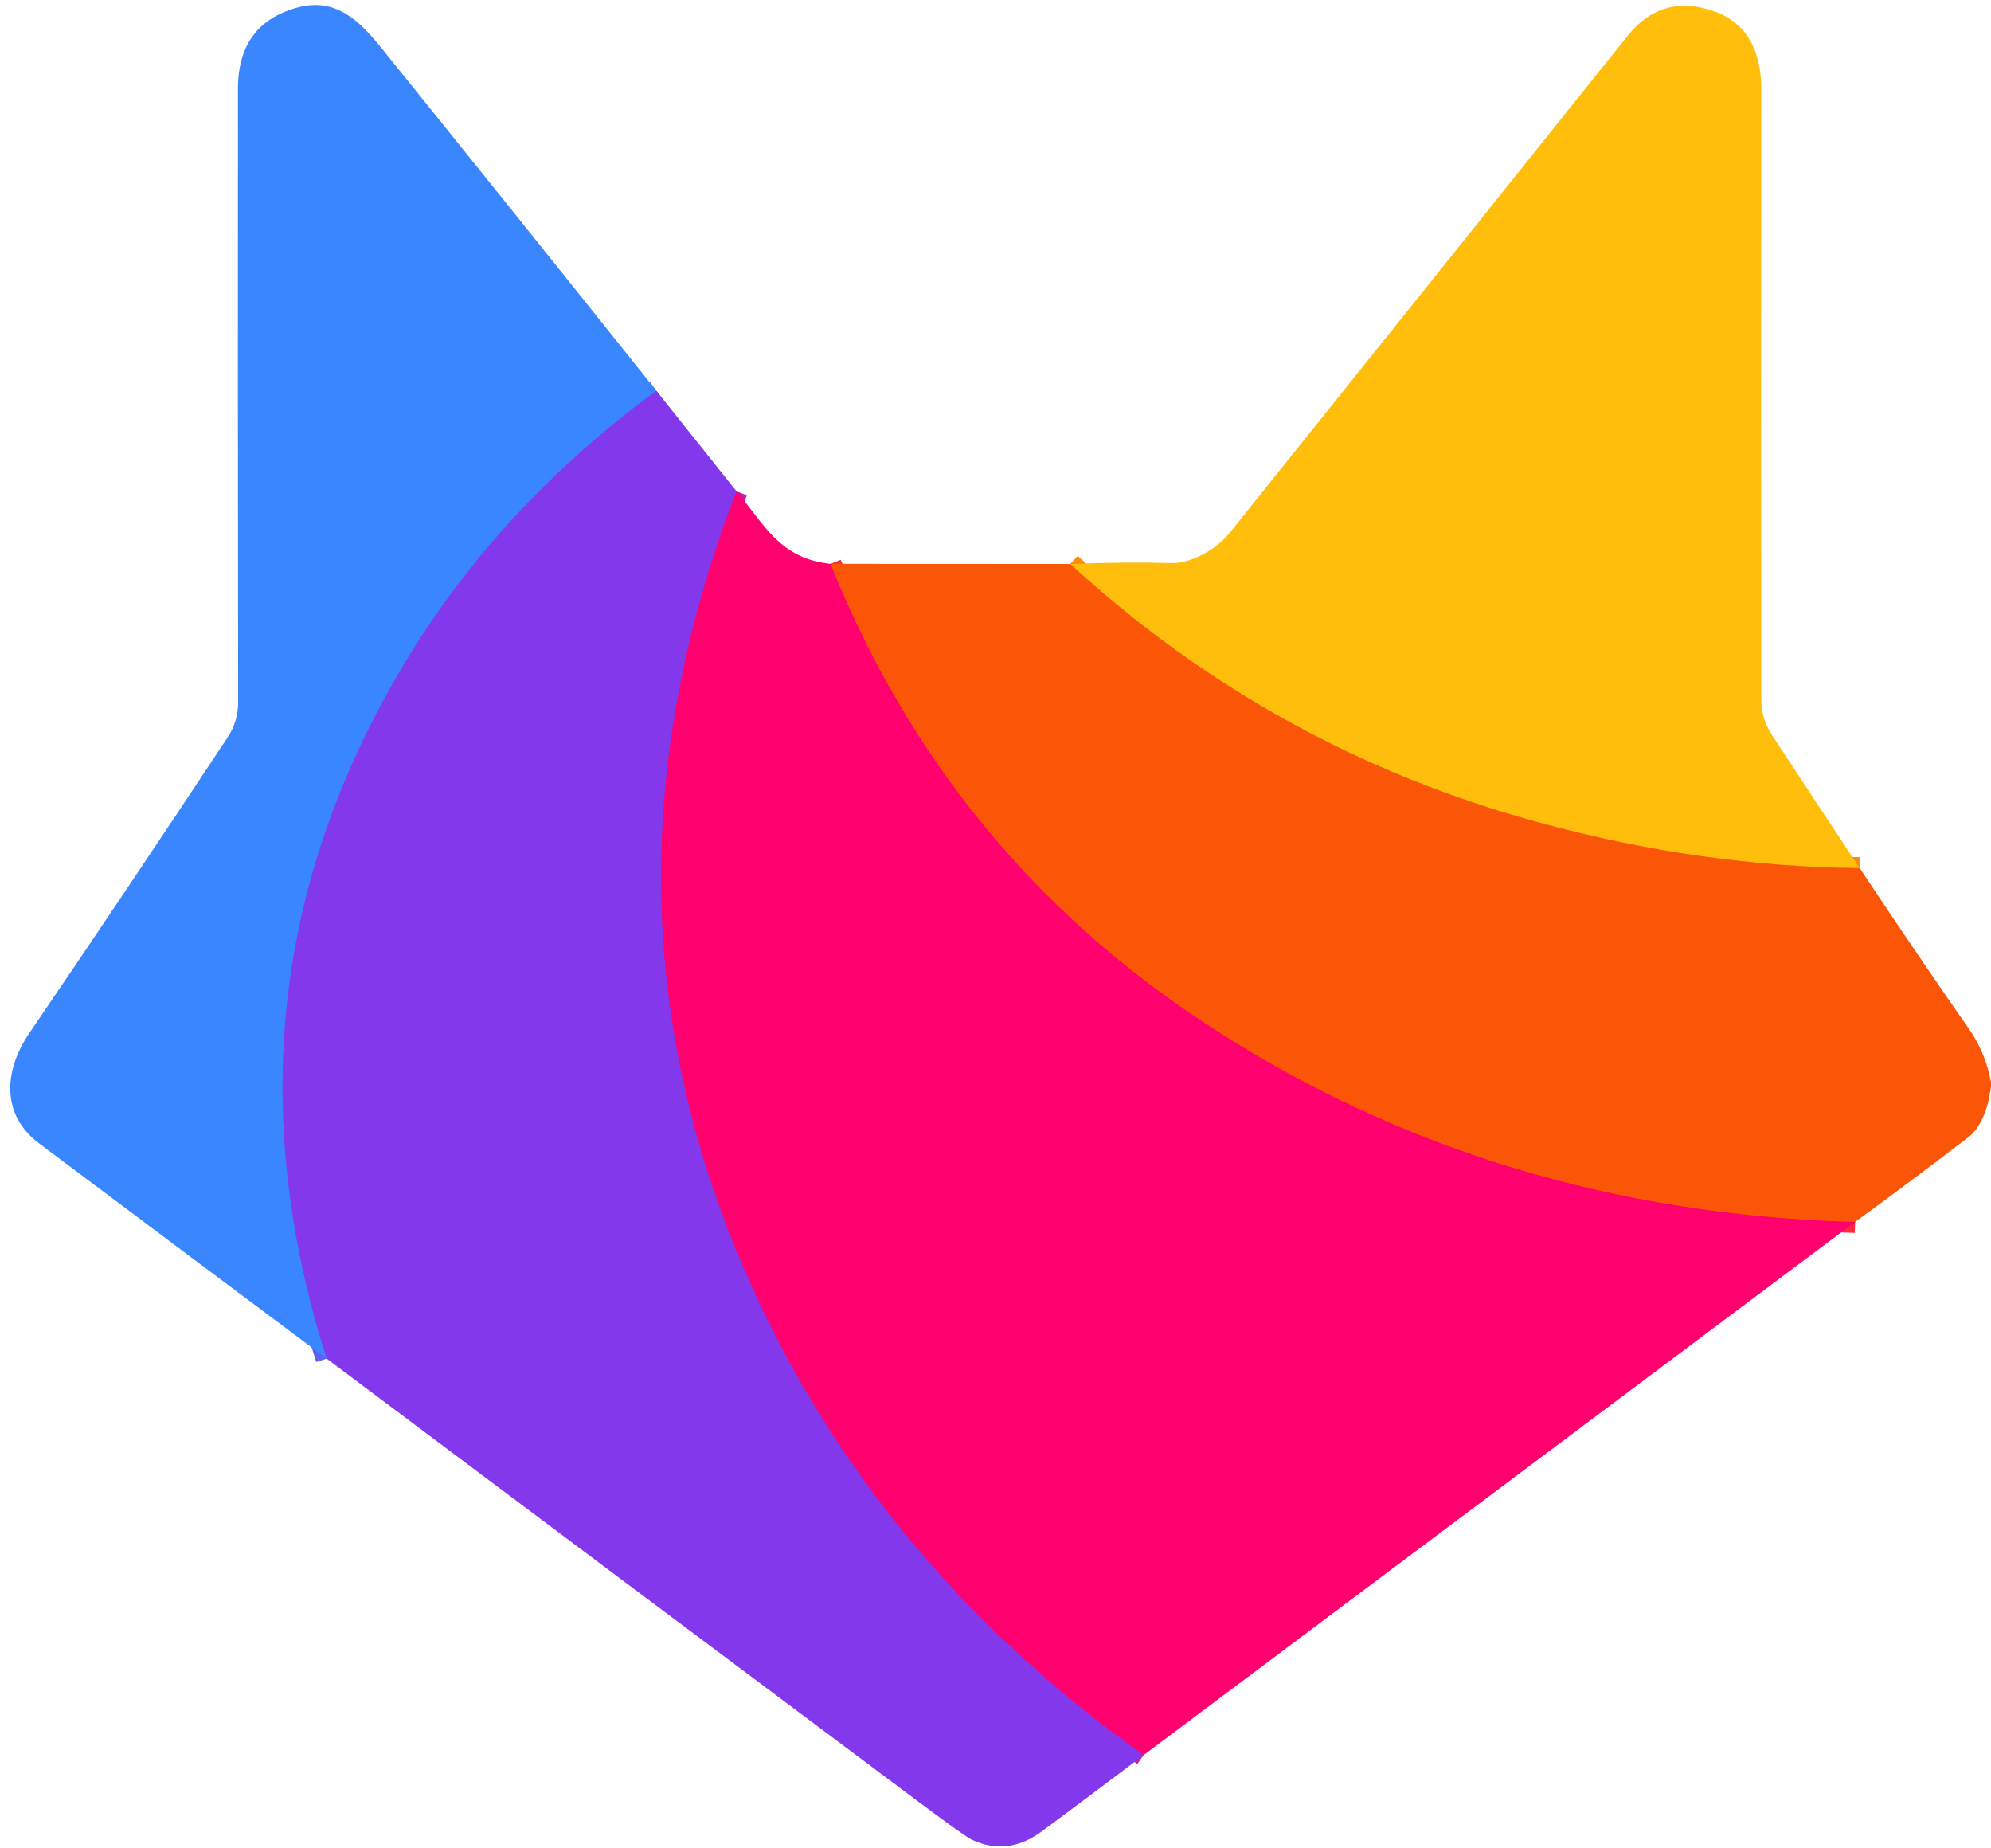
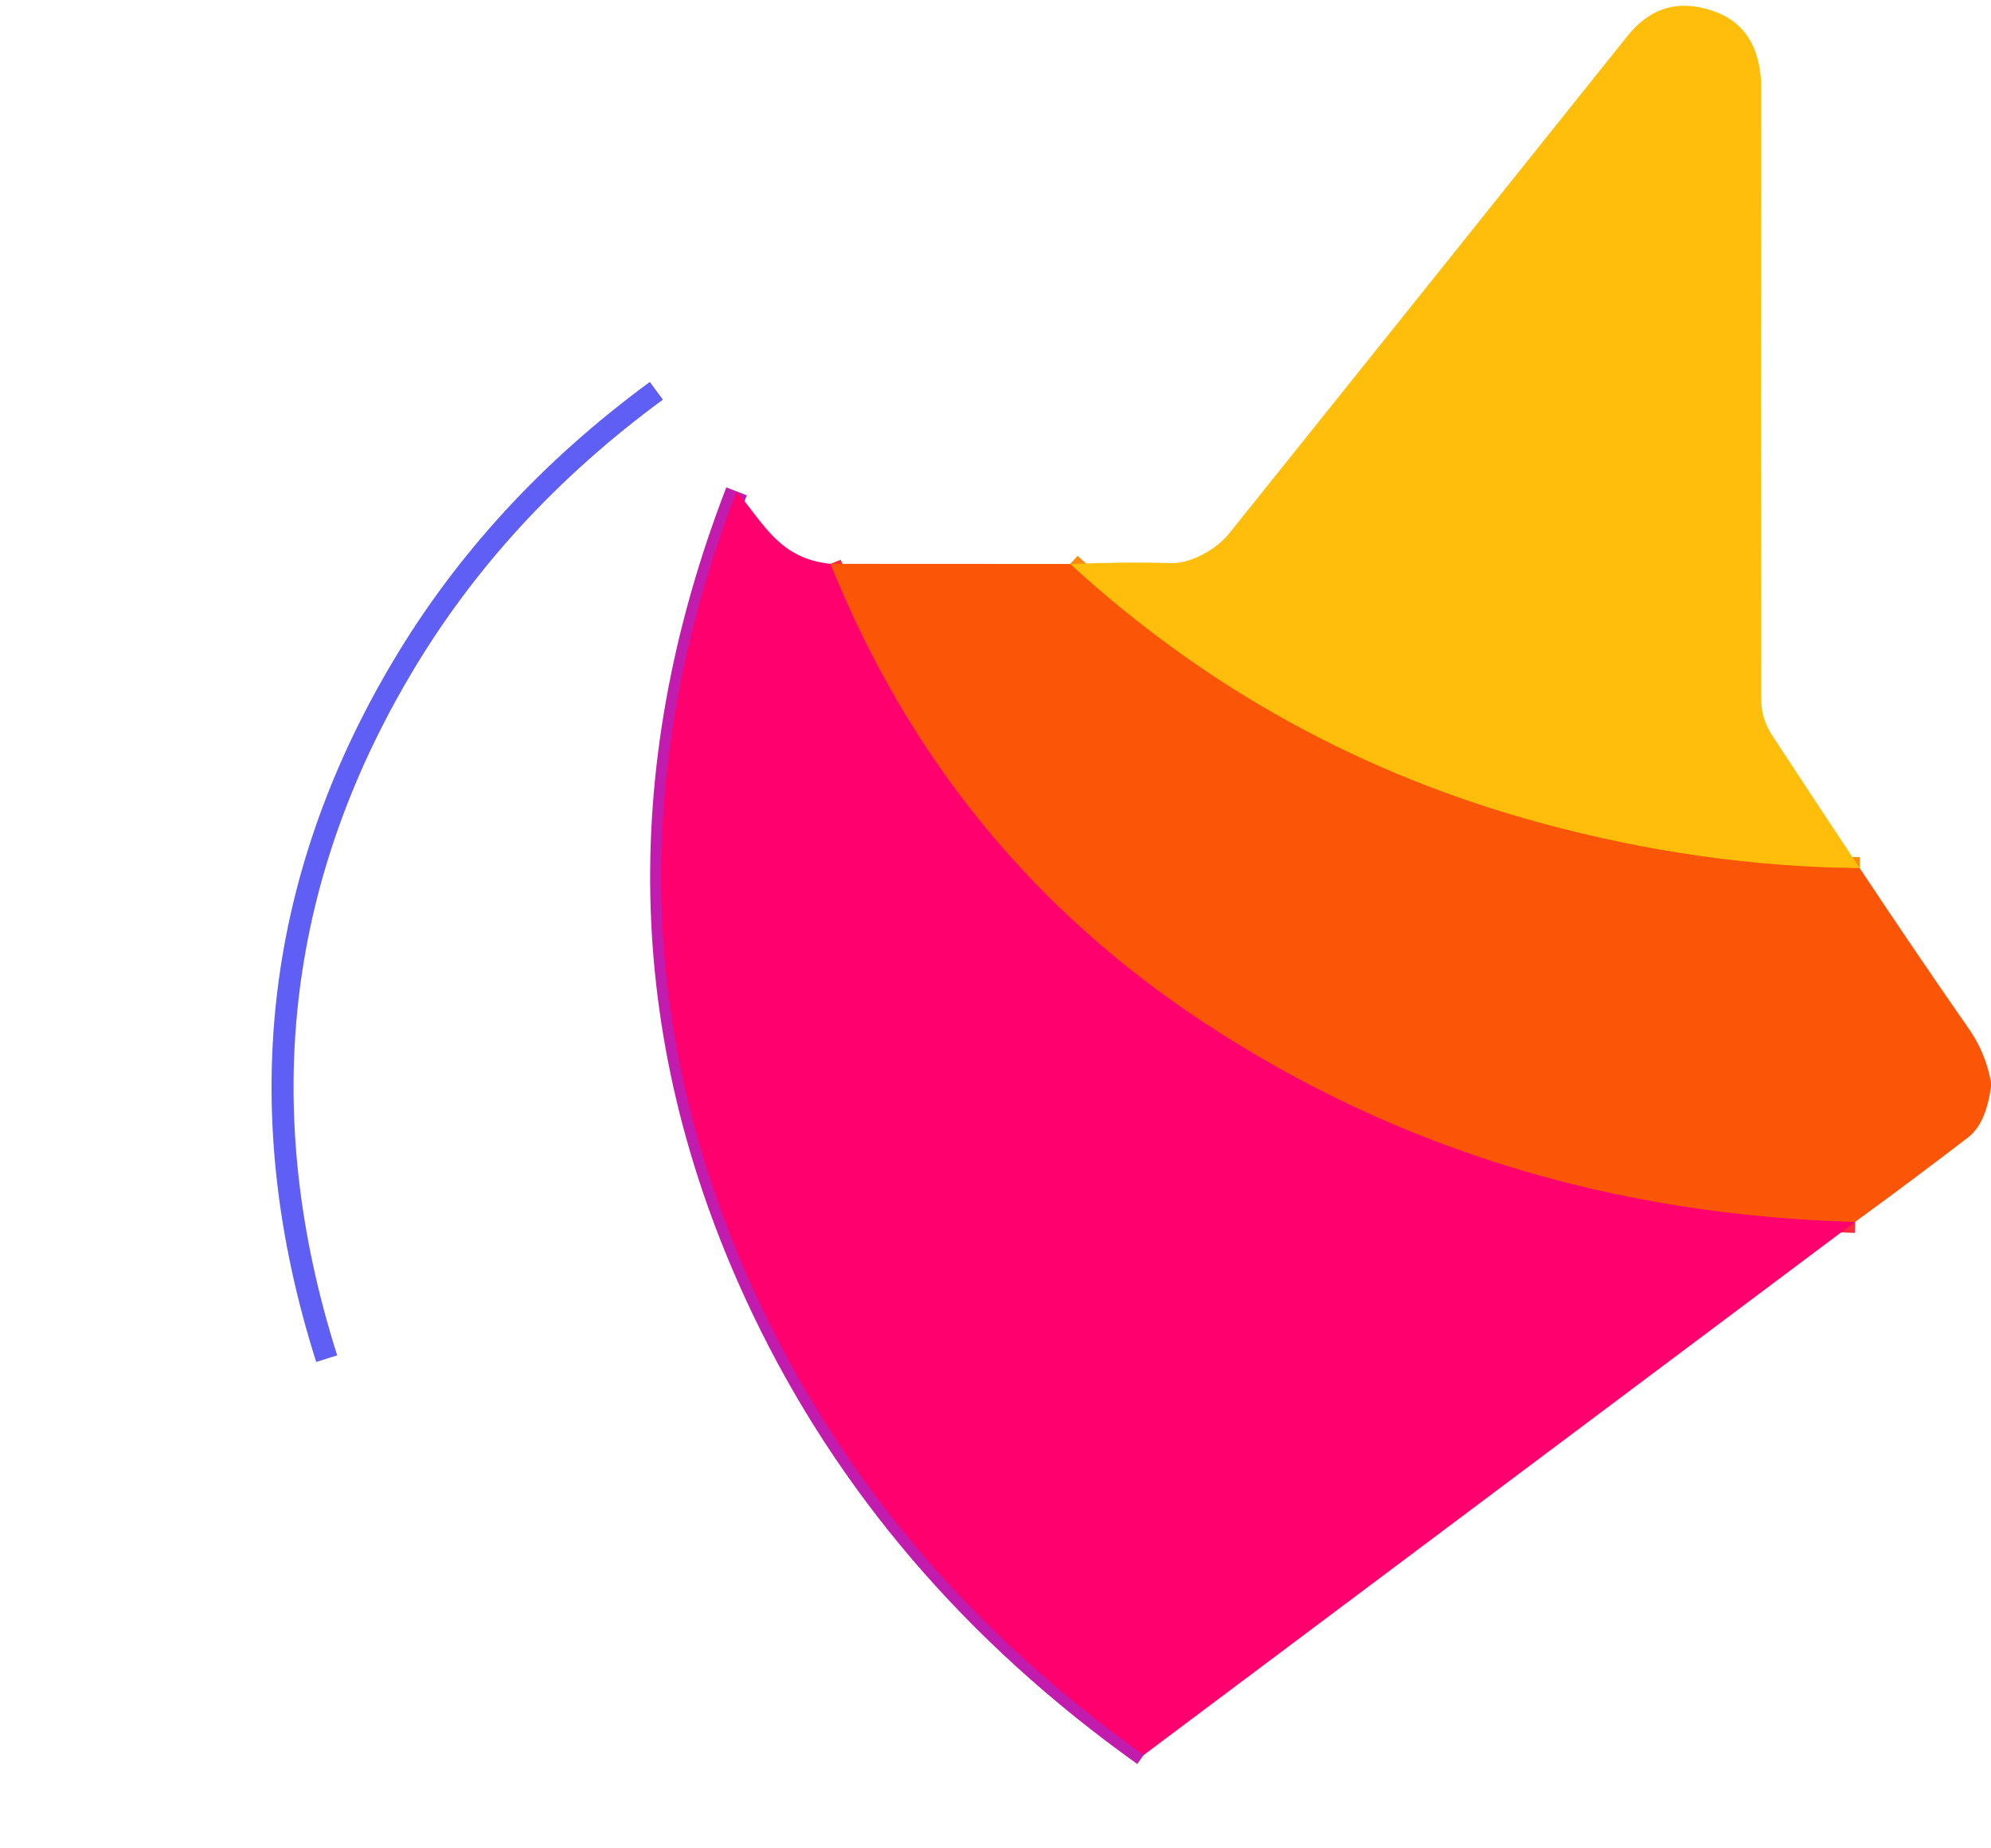
<svg xmlns="http://www.w3.org/2000/svg" version="1.1" viewBox="0.00 0.00 181.00 168.00">
  <g stroke-width="2.00" fill="none" stroke-linecap="butt">
    <path stroke="#5f5ff6" vector-effect="non-scaling-stroke" d="   M 59.67 35.52   Q 45.19 46.15 36.60 60.59   Q 19.07 90.04 29.70 123.49" />
    <path stroke="#fd8a09" vector-effect="non-scaling-stroke" d="   M 169.07 78.91   Q 154.65 78.77 140.01 74.79   Q 115.72 68.18 97.29 51.26" />
    <path stroke="#c11cad" vector-effect="non-scaling-stroke" d="   M 66.96 44.66   Q 52.16 83.07 69.31 118.98   Q 80.77 142.97 103.97 159.52" />
    <path stroke="#fd2b3b" vector-effect="non-scaling-stroke" d="   M 75.50 51.25   Q 86.11 77.66 109.67 93.08   Q 135.73 110.14 168.65 111.06" />
  </g>
-   <path fill="#3a86ff" d="   M 59.67 35.52   Q 45.19 46.15 36.60 60.59   Q 19.07 90.04 29.70 123.49   Q 16.59 113.70 3.56 103.93   C 0.08 101.33 0.35 97.30 2.66 93.91   Q 11.58 80.81 20.70 67.01   Q 21.66 65.56 21.65 63.75   Q 21.61 36.53 21.63 8.06   Q 21.64 2.12 27.09 0.67   C 30.52 -0.24 32.68 1.88 34.69 4.38   Q 47.35 20.08 59.67 35.52   Z" />
  <path fill="#ffbe0b" d="   M 169.07 78.91   Q 154.65 78.77 140.01 74.79   Q 115.72 68.18 97.29 51.26   Q 102.39 51.06 106.50 51.18   C 108.23 51.23 110.57 49.95 111.73 48.50   Q 129.71 26.08 147.95 3.27   Q 151.06 -0.62 155.75 1.00   Q 160.13 2.51 160.12 8.22   Q 160.08 36.53 160.12 63.65   Q 160.12 65.35 161.14 66.89   Q 165.07 72.88 169.07 78.91   Z" />
-   <path fill="#8338ec" d="   M 59.67 35.52   L 66.96 44.66   Q 52.16 83.07 69.31 118.98   Q 80.77 142.97 103.97 159.52   Q 99.36 163.01 94.72 166.45   Q 91.62 168.74 88.36 167.22   Q 87.72 166.92 83.56 163.81   Q 56.59 143.65 29.70 123.49   Q 19.07 90.04 36.60 60.59   Q 45.19 46.15 59.67 35.52   Z" />
  <path fill="#ff006e" d="   M 66.96 44.66   C 69.53 47.71 70.87 50.76 75.50 51.25   Q 86.11 77.66 109.67 93.08   Q 135.73 110.14 168.65 111.06   L 103.97 159.52   Q 80.77 142.97 69.31 118.98   Q 52.16 83.07 66.96 44.66   Z" />
  <path fill="#fb5607" d="   M 97.29 51.26   Q 115.72 68.18 140.01 74.79   Q 154.65 78.77 169.07 78.91   Q 173.93 86.24 178.99 93.51   Q 180.53 95.72 181.00 98.38   L 181.00 98.74   Q 180.56 102.13 178.90 103.40   Q 173.33 107.66 168.65 111.06   Q 135.73 110.14 109.67 93.08   Q 86.11 77.66 75.50 51.25   L 97.29 51.26   Z" />
</svg>